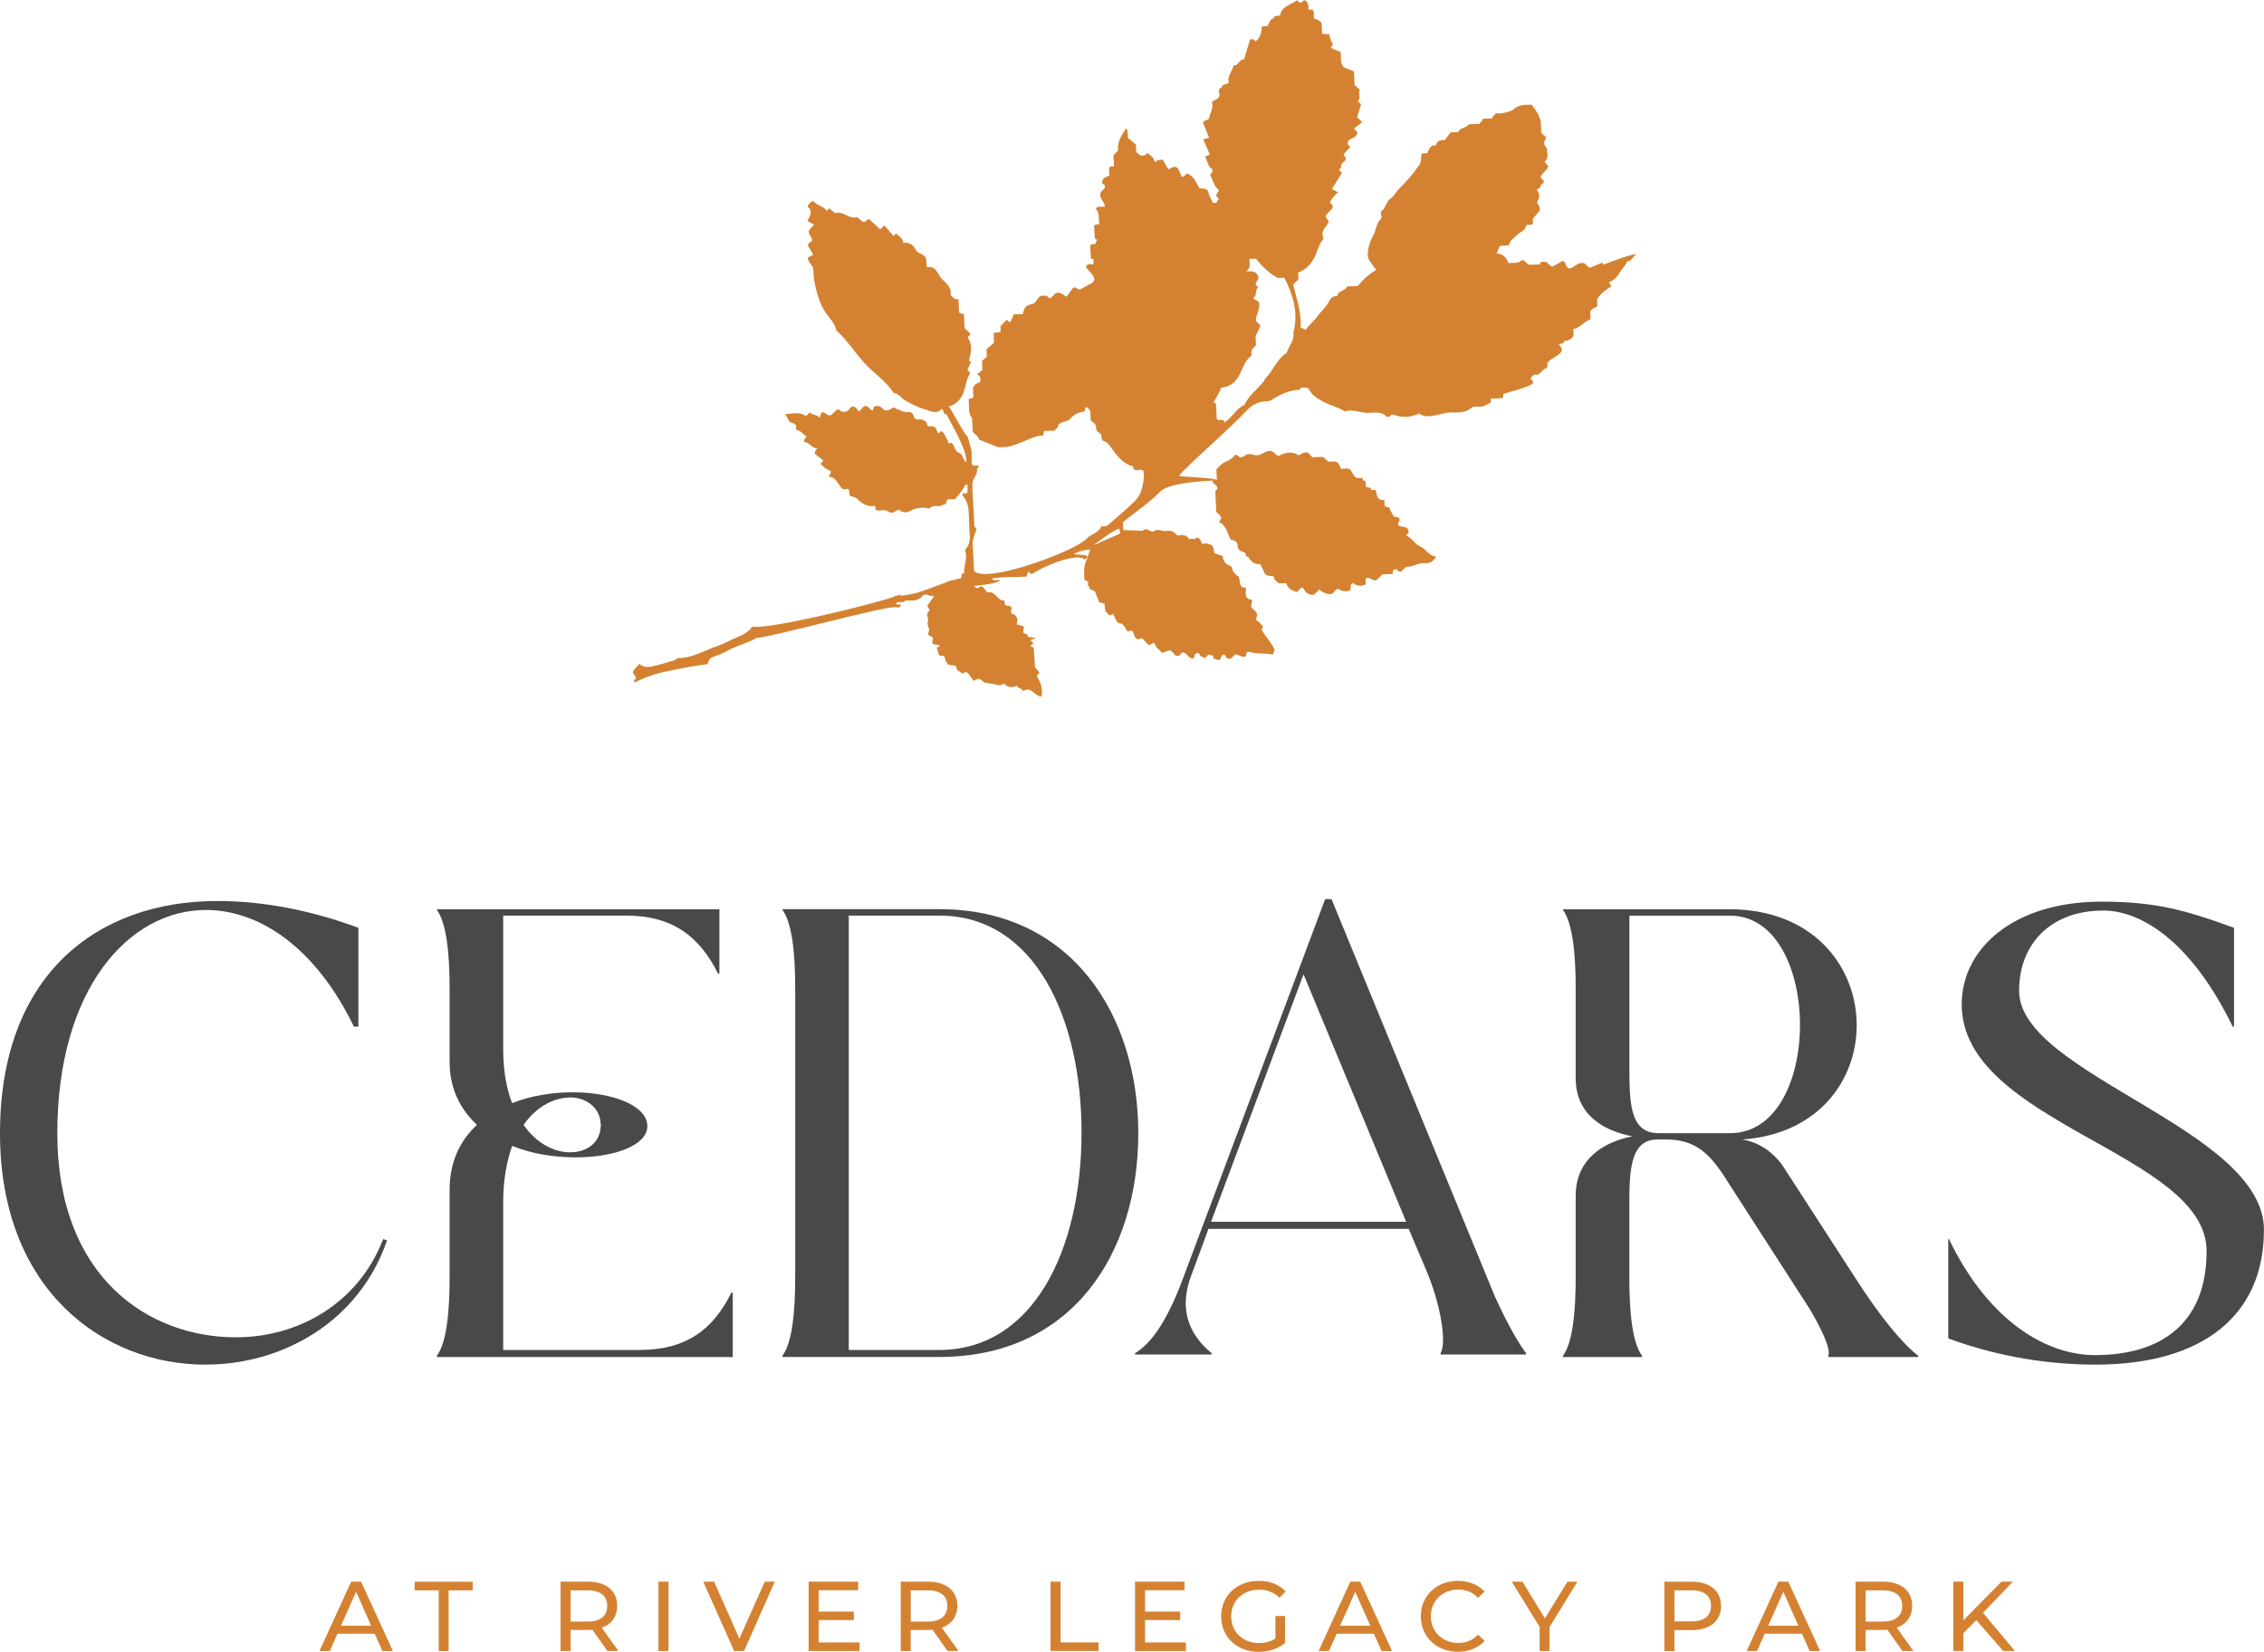
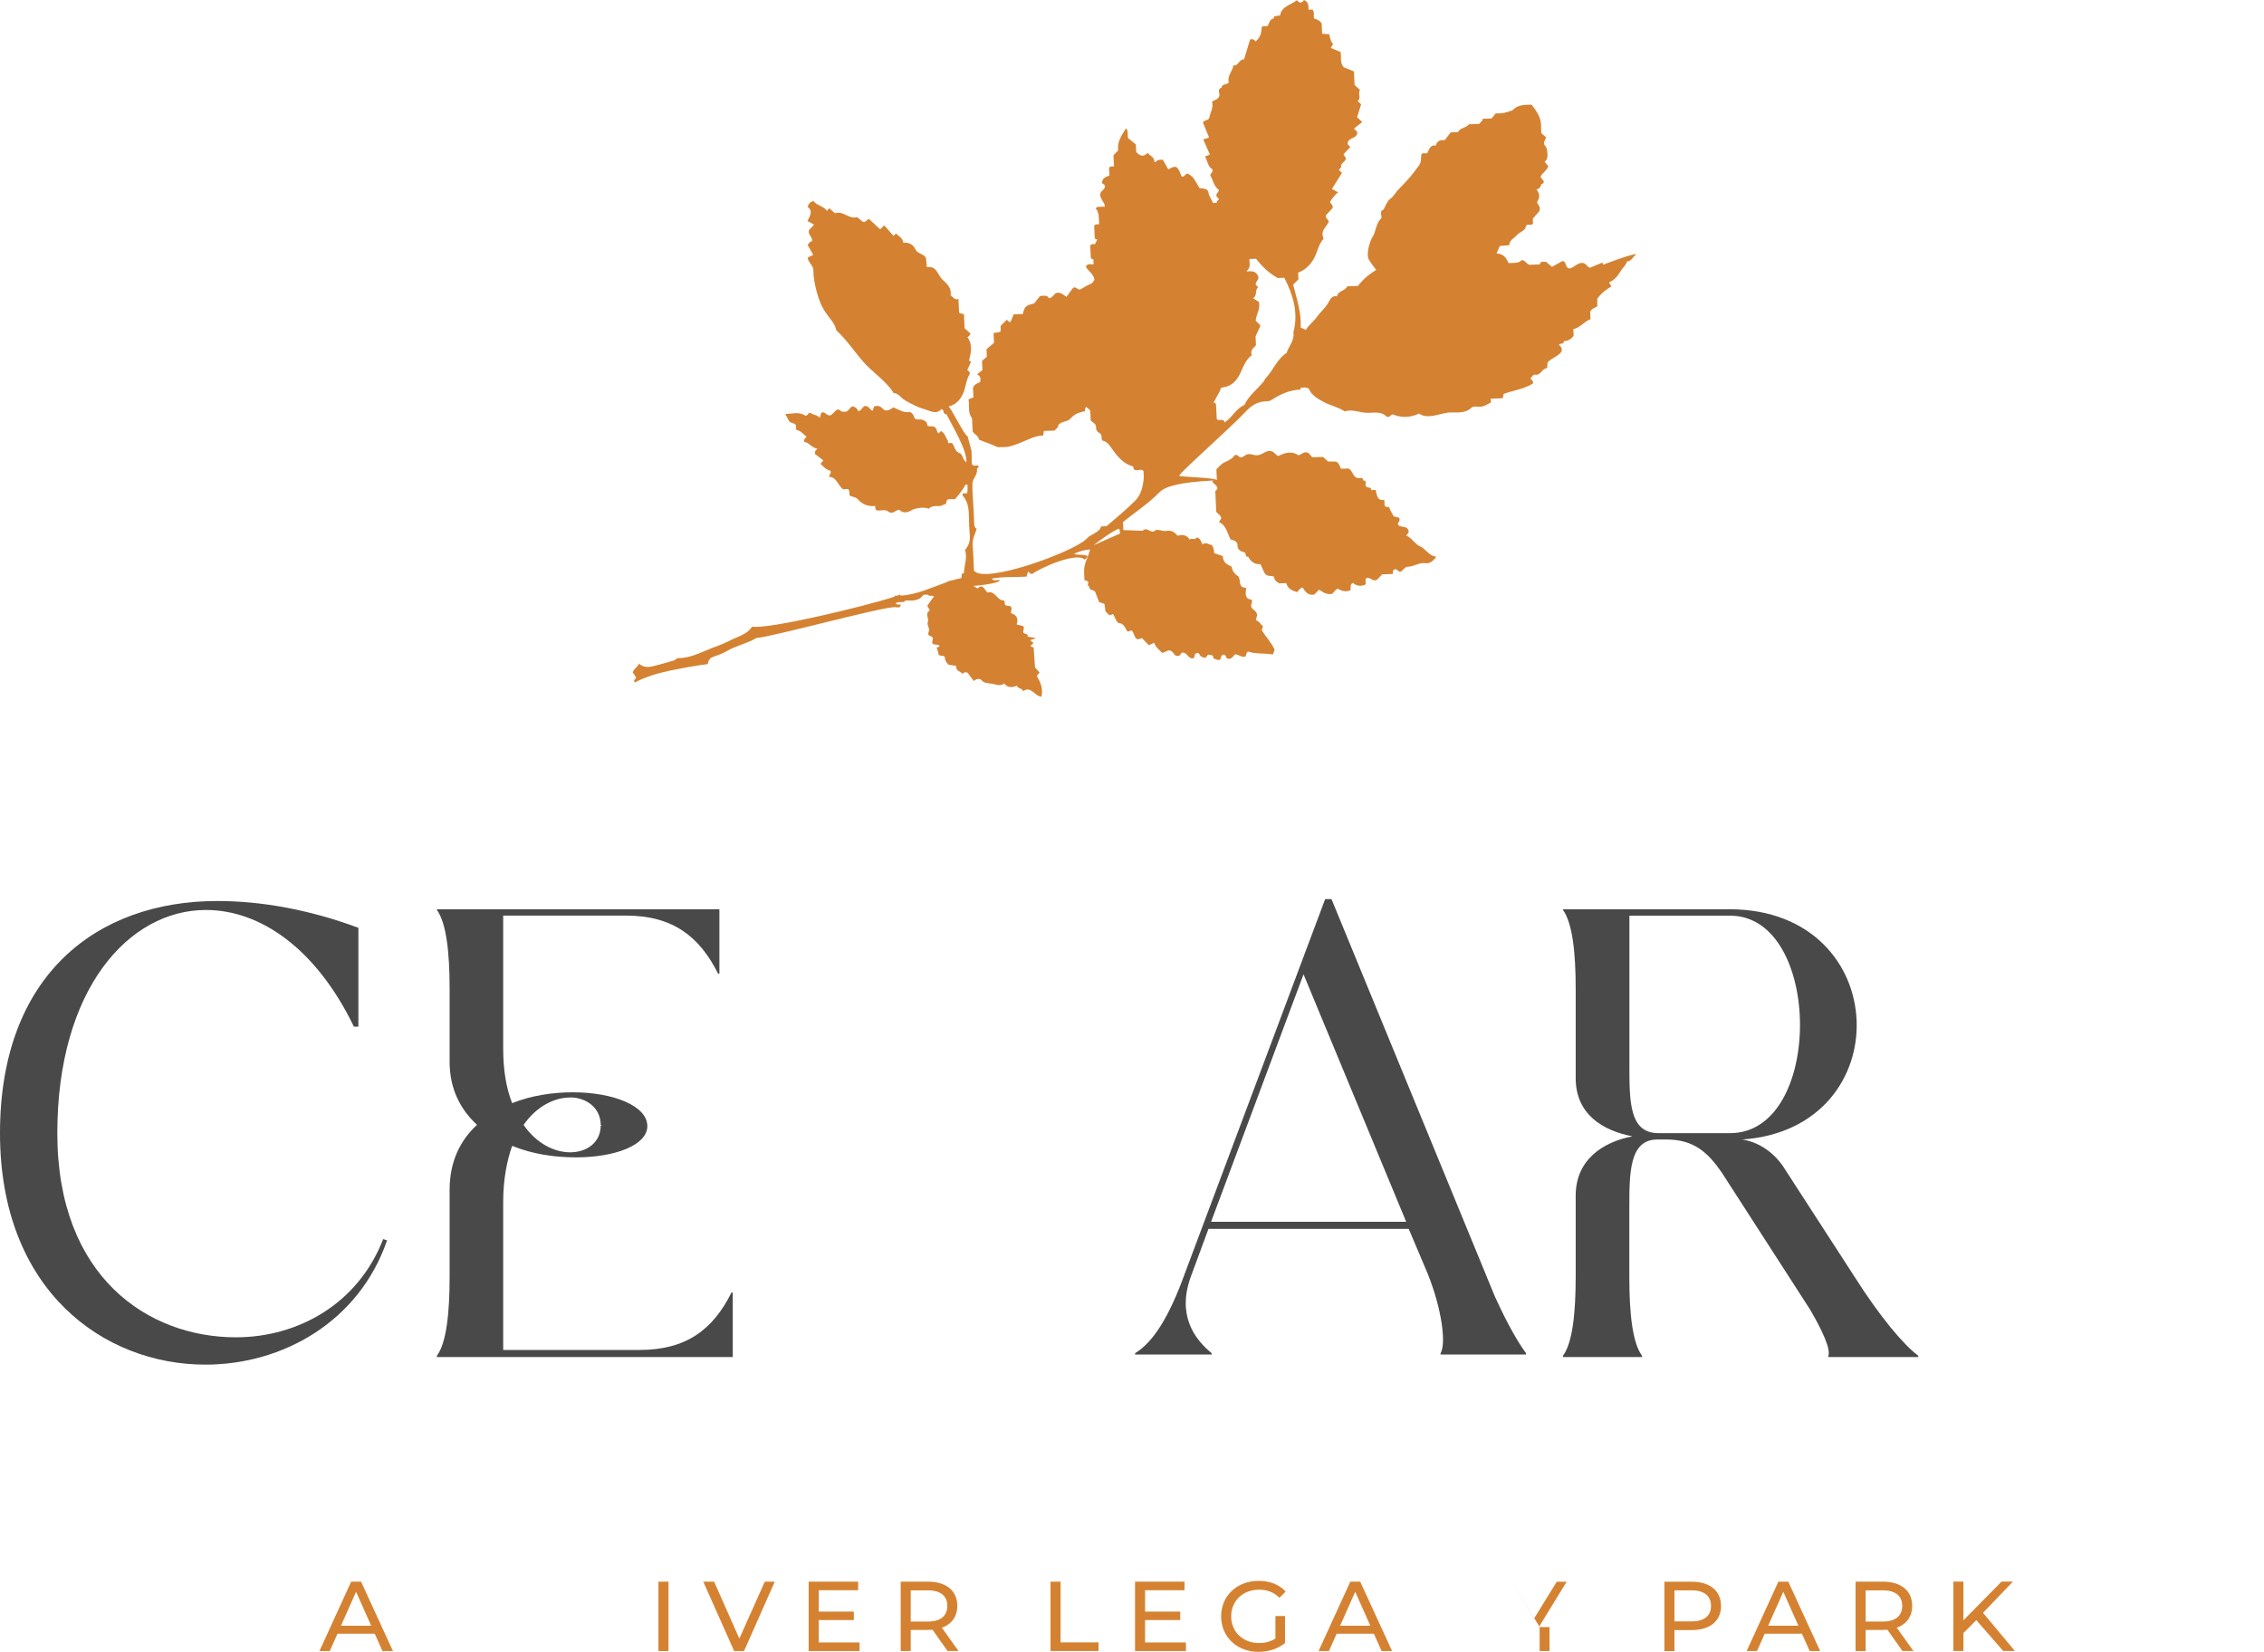
<svg xmlns="http://www.w3.org/2000/svg" id="Layer_1" viewBox="0 0 313.2 228.49">
  <defs>
    <style>.cls-1{fill:#d48231;}.cls-2{fill:#4a494a;}</style>
  </defs>
  <path class="cls-1" d="M51.84,225.98h-5.15l-1.07,2.4h-1.43l4.39-9.6h1.37l4.41,9.6h-1.45l-1.07-2.4ZM51.35,224.88l-2.09-4.7-2.09,4.7h4.19-.01Z" />
-   <path class="cls-1" d="M60.7,219.98h-3.33v-1.19h8.02v1.19h-3.33v8.4h-1.37v-8.4h.01Z" />
-   <path class="cls-1" d="M84.04,228.38l-2.09-2.95c-.19.01-.4.03-.61.03h-2.4v2.92h-1.39v-9.6h3.78c2.52,0,4.05,1.26,4.05,3.34,0,1.48-.78,2.55-2.13,3.03l2.3,3.22h-1.51v.01ZM84,222.13c0-1.37-.93-2.15-2.7-2.15h-2.36v4.32h2.36c1.77,0,2.7-.79,2.7-2.17h0Z" />
  <path class="cls-1" d="M91.09,218.78h1.39v9.6h-1.39v-9.6Z" />
  <path class="cls-1" d="M107.18,218.78l-4.25,9.6h-1.37l-4.27-9.6h1.5l3.49,7.88,3.52-7.88h1.39-.01Z" />
  <path class="cls-1" d="M118.91,227.19v1.19h-7.04v-9.6h6.85v1.19h-5.46v2.95h4.86v1.17h-4.86v3.1h5.65Z" />
  <path class="cls-1" d="M131.09,228.38l-2.09-2.95c-.19.01-.4.03-.61.03h-2.4v2.92h-1.39v-9.6h3.78c2.52,0,4.05,1.26,4.05,3.34,0,1.48-.78,2.55-2.13,3.03l2.3,3.22h-1.51v.01ZM131.05,222.13c0-1.37-.93-2.15-2.7-2.15h-2.36v4.32h2.36c1.77,0,2.7-.79,2.7-2.17h0Z" />
  <path class="cls-1" d="M145.33,218.78h1.39v8.4h5.25v1.19h-6.64v-9.6.01Z" />
  <path class="cls-1" d="M164.06,227.19v1.19h-7.04v-9.6h6.85v1.19h-5.46v2.95h4.86v1.17h-4.86v3.1h5.65Z" />
  <path class="cls-1" d="M176.44,223.53h1.33v3.74c-.97.81-2.31,1.22-3.67,1.22-2.98,0-5.17-2.07-5.17-4.91s2.19-4.91,5.2-4.91c1.54,0,2.84.51,3.73,1.48l-.86.85c-.8-.77-1.72-1.11-2.81-1.11-2.25,0-3.87,1.55-3.87,3.69s1.62,3.69,3.85,3.69c.82,0,1.58-.18,2.27-.62v-3.13.01Z" />
  <path class="cls-1" d="M190.06,225.98h-5.15l-1.07,2.4h-1.43l4.39-9.6h1.37l4.41,9.6h-1.45l-1.07-2.4ZM189.57,224.88l-2.09-4.7-2.09,4.7h4.18Z" />
-   <path class="cls-1" d="M196.55,223.58c0-2.84,2.19-4.91,5.14-4.91,1.5,0,2.8.51,3.69,1.49l-.9.86c-.75-.78-1.66-1.14-2.73-1.14-2.19,0-3.81,1.56-3.81,3.69s1.62,3.69,3.81,3.69c1.07,0,1.98-.37,2.73-1.15l.9.86c-.89.99-2.19,1.51-3.7,1.51-2.94,0-5.13-2.07-5.13-4.91v.01Z" />
-   <path class="cls-1" d="M214.36,225.06v3.32h-1.37v-3.34l-3.85-6.25h1.48l3.1,5.06,3.12-5.06h1.37l-3.85,6.28v-.01Z" />
+   <path class="cls-1" d="M214.36,225.06v3.32h-1.37v-3.34l-3.85-6.25l3.1,5.06,3.12-5.06h1.37l-3.85,6.28v-.01Z" />
  <path class="cls-1" d="M238.09,222.13c0,2.08-1.52,3.35-4.05,3.35h-2.4v2.91h-1.39v-9.6h3.78c2.52,0,4.05,1.26,4.05,3.34h.01ZM236.7,222.13c0-1.37-.93-2.15-2.7-2.15h-2.36v4.3h2.36c1.77,0,2.7-.78,2.7-2.15h0Z" />
  <path class="cls-1" d="M249.28,225.98h-5.15l-1.07,2.4h-1.43l4.39-9.6h1.37l4.41,9.6h-1.45l-1.07-2.4ZM248.79,224.88l-2.09-4.7-2.09,4.7h4.18Z" />
  <path class="cls-1" d="M263.19,228.38l-2.09-2.95c-.19.01-.4.03-.61.03h-2.4v2.92h-1.39v-9.6h3.78c2.52,0,4.05,1.26,4.05,3.34,0,1.48-.78,2.55-2.13,3.03l2.3,3.22h-1.51v.01ZM263.15,222.13c0-1.37-.93-2.15-2.7-2.15h-2.36v4.32h2.36c1.77,0,2.7-.79,2.7-2.17h0Z" />
  <path class="cls-1" d="M273.39,224.11l-1.77,1.78v2.48h-1.39v-9.6h1.39v5.36l5.27-5.36h1.58l-4.14,4.32,4.41,5.28h-1.62l-3.71-4.26h-.02Z" />
  <path class="cls-1" d="M151.51,33.76q0,.113,0,0c-.21.05-.47-.09-.69.2.02.5.04,1.06.08,1.62.01.18.14.3.35.26,0,.12.01.23.02.35,0,.11.01.23.02.35-.34.1-.8-.2-1.08.34.32.61,1.09,1.01,1.19,1.81-.15.28-.31.56-.67.63q.047.133,0,0c-.23.12-.45.25-.68.37-.23.13-.46.26-.63.36-.39.07-.46-.41-.95-.26-.24.32-.56.77-.94,1.27-.59-.44-1.02-.74-1.53-.47-.25.21-.39.55-.88.68-.2-.47-.66-.37-1.24-.33-.25.32-.57.72-.82,1.04-1.17.26-1.32.41-1.57,1.46-.43.01-.86.03-1.25.04-.17.4-.31.73-.45,1.05-.28.07-.35-.25-.53-.29-.29.29-.57.58-.84.85-.05.29.14.59-.1.84-.27.04-.54.08-.87.13.02.39.04.78.06,1.35-.32.28-.71.61-1.04.9.02.38.03.66.05,1.04-.21.18-.47.4-.67.56.02.46.04.8.06,1.28-.18.14-.44.35-.75.59.59.27.48.68.44,1.07-.35.16-.76.25-1,.76.02.38.04.88.06,1.36-.26.1-.46.18-.68.26.17.89-.15,1.83.49,2.62.03.63.06,1.25.09,1.88.32.37.82.61.88,1.09.83.33,1.64.61,2.41.96.35.16.67.02,1,.07.89,0,1.68-.37,2.48-.68.99-.38,1.92-.93,2.98-.92.04-.28.07-.44.1-.64.53-.02,1.03-.04,1.51-.05.14-.3.51-.38.47-.73.4-.62,1.29-.41,1.73-.96.51-.62,1.23-.85,1.95-.98.09-.24-.05-.5.25-.59.14.23.51.29.51.64.02.4.04.8.06,1.2.22.32.75.43.73.9-.02.4.15.68.46.84.47.25.2.73.41,1.05.44.11.74.33,1.03.72.86,1.18,1.67,2.47,3.25,2.87.02,0,0,.11,0,.17.26.79,1.07-.04,1.42.48.01.28.03.57.04.85-.09,1.21-.35,2.4-1.22,3.27-1.22,1.21-2.55,2.31-3.86,3.43-.14.12-.44.06-.81.09-.3.94-1.47,1.02-2.09,1.78-1.98,1.84-14.08,6.25-15.51,4.34-.06-1.2-.1-2.4-.18-3.6-.05-.79.33-1.44.55-2.18-.22-.11-.33-.33-.34-.65-.01-.8-.07-1.6-.11-2.4-.05-1.08-.17-2.17-.13-3.25.02-.68.75-1.18.62-1.96-.03-.15.43-.22.15-.48-.29-.09-.58.13-.8-.14-.16-.18,0-1.99-.17-2.17l-.48-1.76c-.39-.03-2.37-4.09-2.64-4.11,1.34-.33,1.97-1.39,2.27-2.52.18-.67.27-1.33.65-1.94.17-.27-.2-.45-.31-.61.19-.41.36-.77.53-1.14-.1-.04-.2-.07-.3-.11.27-1.11.55-2.23-.21-3.25.26-.23.43-.38.39-.54-.31-.29-.57-.52-.79-.72-.03-.73-.06-1.34-.09-1.93-.25-.14-.53-.02-.67-.26-.03-.57-.05-1.14-.09-1.85-.46.17-.69-.19-1.08-.52.16-.92-.43-1.54-1.13-2.17-.69-.62-.75-1.95-2.16-1.71-.04-.46-.08-.85-.12-1.24-.27-.67-1.15-.55-1.47-1.25-.27-.59-.9-1.01-1.66-.88-.1-.68-.64-.93-1.03-1.3-.1.11-.18.19-.32.35-.44-.5-.88-.99-1.3-1.47-.33.3-.44.54-.59.52-.58-.54-1.09-1-1.53-1.41-.36.18-.41.48-.83.41-.22-.18-.52-.42-.81-.66-1.14.35-1.95-.97-3.04-.53-.29-.25-.55-.47-.8-.69-.09.1-.17.18-.33.35-.49-.69-1.41-.73-1.85-1.36-.48.14-.68.39-.82.81.75.53.39,1.2-.02,1.96.34.18.63.34.92.5-.3.33-.5.54-.68.73-.28.63.54.99.39,1.58-.35,0-.41.36-.62.48.26.46.52.91.79,1.39-.3.15-.54.27-.77.38.06.69.79,1.06.79,1.76,0,1,.2,1.95.45,2.92.28,1.05.63,2.01,1.25,2.93.53.79,1.29,1.47,1.48,2.46,1.44,1.3,2.49,2.94,3.76,4.38,1.31,1.49,3.07,2.54,4.16,4.28.68.03,1.03.71,1.59,1.02.85.47,1.72.96,2.65,1.21.78.21,1.66.82,2.37,0,.49.07.12.77.68.68h0c.99,1.9,2.9,5.08,2.78,6.68-.54-.33-.48-1.11-.89-1.25-.81-.27-.68-1.03-1.13-1.43-.17,0-.35.01-.52.02,0-.12-.01-.23-.02-.35-.32-.43-.41-1.06-.97-1.32-.15.16-.22.24-.3.32-.32-.18-.21-.58-.5-.83-.37-.32-.81.05-1.1-.29.06-.42-.29-.58-.26-.54-.65-.59-1.31.1-1.57-.64-.08-.37-.38-.68-.67-.64-.84.1-1.46-.38-2.17-.65-.37.21-.71.53-1.2.39-.38-.19-.53-.79-1.46-.53,0,.02-.13.33-.23.62-.45-.28-.6-.75-1.09-.67-.34.18-.46.64-.89.72-.09-.36-.36-.54-.67-.67-.54,0-.57.7-1.07.73-.12,0-.24,0-.35.01-.33.07-.4-.43-.88-.27-.18.17-.45.43-.73.69-.56.39-.88-.61-1.41-.26-.07.21-.13.42-.21.69-.35-.46-.92-.37-1.28-.69-.36-.08-.36.47-.72.37-.9-.58-1.83-.22-2.77-.22.21.38.37.66.51.94.2.39.73.23.97.61,0,.2.02.42.03.65.66.09.98.6,1.45.97-.31.23-.41.41-.33.7.71.08,1.04.85,1.82.92-.23.25-.43.38-.33.75.34.26.75.57,1.15.88-.19.23-.3.36-.4.48.44.41.85.86,1.36.93.24.46-.25.55-.15.85,1.07.1,1.22,1.2,1.89,1.72.28.09.58-.13.77.04.32.31-.15.92.52.97.25.11.57.15.72.33.66.77,1.49,1.1,2.45.98.07.28-.02.47.18.59.53.17,1.13-.2,1.63.18.61.47,1.01-.18,1.5-.25.7.64,1.34.33,1.98-.06.907-.26,1.617-.283,2.13-.07.53-.55,1.26-.31,1.64-.39,1.2-.52.52-.03.91-.86.47-.18.76,0,1.09-.09,0,0,1.13-1.26,1.41-1.95.12-.02.22-.05.3-.09.03.42.05.84-.04,1.24-.27,0-.44.02-.61.02,0,.11-.04.27.02.33.84.96.82,2.12.85,3.28.02.68.03,1.37.1,2.04.09.81-.07,1.51-.65,2.17.37,1.07-.14,2.14-.15,3.23-.57-.05-.14.62-.46.69-.36.07-.71.16-1.06.26-.35.04-.7.16-1.04.34-2.06.72-4.02,1.69-6.24,1.8,0-.05,0-.11-.01-.16-.11.05-.26.11-.44.17h-.38c.02.04.04.08.06.12-3.82,1.27-17.45,4.56-19.74,4.16-.43.7-1.22,1.12-2.03,1.45-.94.38-1.8.9-2.78,1.23-1.78.6-3.41,1.66-5.39,1.67-.27,0-.38.25-.56.31-1.03.31-2.08.61-3.13.85-.6.13-1.22.08-1.75-.39-.25.52-.74.7-.86,1.21.14.21.28.44.43.66.13.29-.53.36-.14.72,1.52-.78,3.14-1.28,4.86-1.63,1.73-.35,3.46-.68,5.21-.9.1-.46.25-.83.75-1,.65-.23,1.32-.46,1.91-.81,1.3-.76,2.81-1.03,4.09-1.81,1.9-.06,17.26-4.3,19.18-4.26.27,0,.75.22.78-.36-.21-.03-.44.11-.71-.15.38-.37.93-.03,1.31-.3,0-.05,0-.09-.01-.12.97.04,1.94.13,2.51-.76.19-.03.4-.04.61-.04.19.28.63.08.89.23-.3.43-.61.85-.9,1.26-.07.32.46.56.22.76-.59.49.05,1.07-.19,1.6-.1.23.11.6.19.91.08.33-.44.77.2.99.71.18-.07.84.38,1.11.28.04.56.09.85.13-.03.24-.16.33-.4.29.08.25.16.49.24.74-.02.66.64.27.88.57.05.37.13.75.55,1.1.28.04.67.11,1.05.17-.09.77.62.7.84,1.1.25-.18.38-.3.73-.16.22.3.54.73.86,1.15.46-.39.89-.36,1.15-.05.32.37.72.29,1.09.4.65-.01,1.32.51,1.96-.02.49.64,1.11.59,1.76.32.13.43.75.31.86.76,1.12-.79,1.56.68,2.53.76.27-1.07-.11-2-.64-2.88.17-.2.3-.35.39-.46l-.63-.71s-.19-2.65-.18-2.7c.02-.11-.47-.17-.45-.28l.43-.38-.46-.4c.42-.19.88-.26.68-.33-.35-.05-.69-.11-1.04-.16.15-.54-.59-.26-.61-.66-.03-.26.22-.53-.01-.8-.27-.07-.54-.15-.9-.24.25-.75.04-1.32-.73-1.52-.16-.36.22-.71-.14-1-.22-.03-.44-.07-.57-.09-.37-.18-.09-.46-.31-.7-.96.05-1.23-1.44-2.3-1.1-.36-.36-.44-.83-.95-.86-.13.09-.27.18-.42.28-.18-.12-.37-.23-.55-.33,1.2-.11,3.65-.39,3.63-.82-.44-.05-.76.21-1.12-.19,1.66-.32,3.2-.17,4.83-.28.09-.29.15-.49.2-.69.24.08.31.38.59.32,1.07-.83,6.2-3.1,7.24-1.98,1.28-.89-.97-.55-1.45-.79.71-.4,1.46-.55,2.22-.62-.18.55-.35,1.1-.57,1.61-.37.86-.27,1.73-.22,2.62.25.12.67.09.48.58-.05.14.02.3.22.33-.11.51.38.37.76.67.15.4.38.98.56,1.46.36.12.56.19.75.26.04.35.08.69.13,1.02.17.17.33.34.5.51.23.12.37-.1.54-.13.3.39.34.93.76,1.25.78,0,.92.73,1.27,1.19.23-.07.37-.12.53-.17.4.3.34.92.71,1.16.32.17.46-.06.75-.09.29.3.62.64.95.98.23-.11.47-.22.74-.35.17.6.66.96,1.12,1.42.31-.13.63-.26.85-.35.73-.06.74.87,1.24.74.51.07.39-.41.68-.44.66-.06.78.84,1.44.8.37-.09.21-.54.35-.64.28-.19.5-.1.53-.01.15.42.48.51.88.57.11-.14.24-.29.36-.44.3.09.79-.07.73.52.3.06.56.29.88.2.25-.19.1-.64.49-.72.43-.05.31.54.67.57.5.07.68-.34.95-.61.51,0,.94.47,1.45.3.16-.24.07-.56.37-.68,1.11.36,2.27.19,3.42.4.08-.2.15-.39.25-.64-.42-.98-1.2-1.77-1.79-2.72.06-.17.13-.37.19-.55-.34-.23-.5-.65-.9-.79-.04-.01-.05-.09-.07-.14.05-.24.11-.48.15-.66-.09-.45-.44-.63-.68-.87-.39-.41.11-.79-.07-1.21-1.07-.12-.83-.91-.77-1.65-1.2.02-.68-1.08-1.09-1.58-.52-.307-.827-.757-.92-1.35-.66-.28-1.22-.63-1.22-1.45-.25-.09-.5-.17-.75-.26-.15-.05-.29-.1-.45-.15-.02-.38-.05-.77-.31-1.1-.42-.09-.82-.47-1.29-.12-.25-.35-.28-.9-.86-.95-.17.49-.7-.05-.91.31-.41-.67-1.01-.73-1.69-.55-.41-.47-.81-.81-1.56-.66-.6.11-1.29-.44-1.73.09-.62.07-1.02-.67-1.54-.11-.99-.04-1.96-.07-2.69-.1h.02c-.02-.37-.04-.75-.05-1.11,1.72-1.39,3.54-2.58,5.05-4.12.82-.83,2.81-1.39,7.48-1.63-.06.02-.12.05-.17.12.12.42.76.5.69,1.05-.1.12-.22.25-.28.32.05,1.01.09,1.97.13,2.84.26.34.65.45.69.9-.08.14-.19.31-.31.52,1.04.47,1.13,1.55,1.6,2.4.48.14,1.01.26.97.92-.02.35.21.52.43.68.17.12.42.12.59.24.19.14-.02.61.45.56.36.69.91,1.09,1.69,1.02.2.44.38.83.56,1.21.28.57.9.33,1.33.53,0,.49.34.69.7.92.31-.01.65-.02.99-.03.2.8.83,1.04,1.49,1.24.27-.22.39-.58.77-.64.36.61.77,1.14,1.61.98.23-.23.46-.47.67-.68.54.37,1.05.7,1.72.6.38-.15.45-.66.9-.72.55.36,1.12.44,1.69.22.18-.35-.17-.76.37-1.03.5.43,1.12.53,1.76.2.06-.3-.14-.6.1-.86.53-.26.87.62,1.51.18.15-.16.39-.4.69-.71.44-.02.94-.03,1.45-.05.02-.28-.05-.52.23-.63.39-.16.52.44.91.31.3-.24.6-.69.9-.68.87.02,1.56-.62,2.46-.49.6.09,1.08-.28,1.53-.89-1.12-.14-1.48-1.16-2.34-1.48-.72-.36-1.06-1.17-1.85-1.45.16-.23.41-.33.35-.62-.17-.8-1.03-.45-1.42-.82-.25-.38.35-.44.13-.97-.08-.24-.8.01-.92-.52-.13-.23-.25-.45-.38-.68.04-.56-.63-.15-.73-.58,0-.17-.02-.4-.04-.74-1.07.15-1-.76-1.2-1.38-.26,0-.43.01-.61.02.03-.55-.56-.17-.75-.58-.2-.13.3-.71-.36-.76-.05-.52-.45-.28-.71-.32-.75-.1-.68-.97-1.31-1.33-.29.01-.68.02-1.05.04-.19-.4-.28-.8-.69-.99-.38,0-.77-.02-1.11-.02-.26-.24-.47-.44-.68-.63-.47.02-.93.03-1.5.05-.18-.2-.41-.46-.53-.61-.66-.26-.95.24-1.36.33-.99-.64-1.92-.34-2.81.11-.4-.16-.55-.63-1.03-.68-.56-.13-1.03.33-1.5.5-.64.23-1.1-.16-1.66-.08-.43.06-.62.49-1.07.43-.25-.06-.37-.44-.77-.3-.27.44-.76.73-1.26.93-.56.23-.89.65-1.27,1.04.02.52.05,1.03.07,1.55.15-.43-5.14-.48-5.22-.67.32-.66,6.8-6.32,9.32-8.98.72-.76,1.6-1.3,2.72-1.31.21-.05.42.02.64-.13,1.23-.79,2.52-1.44,4.05-1.48.04,0,.07-.19.11-.28.33.03.68-.13,1.1.15.36.88,1.18,1.36,2.09,1.85.92.49,1.96.67,2.88,1.29,1.09-.39,2.17.25,3.3.19.96-.05,1.92-.14,2.52.56.53.1.54-.44.9-.31,1.21.47,2.39.4,3.55-.14.28.16.54.3.91.34,1.23.14,2.31-.49,3.5-.5,1-.01,2.04.12,2.88-.67.16-.16.54-.16.81-.13.73.09,1.28-.26,1.85-.59,0-.18-.02-.35-.02-.52.57-.02,1.13-.04,1.66-.06.06-.27.09-.43.12-.59,1.35-.5,2.83-.67,4.04-1.44.13-.38-.23-.49-.34-.73.24-.14.29-.51.65-.5.81.17.94-.9,1.67-.89.02-.27.03-.54.05-.78.57-.67,1.51-.84,1.97-1.58.03-.35-.07-.65-.39-.85.09-.34.75,0,.67-.54.6,0,1.03-.27,1.36-.74-.01-.29-.03-.57-.04-.92.93-.16,1.45-1.03,2.38-1.37-.02-.37-.04-.75-.05-1.04.26-.46.67-.53.98-.73v-1.05c.56-.78,1.22-1.29,1.95-1.71-.11-.2-.2-.35-.32-.57.83-.32,1.26-.98,1.69-1.67.25-.41.68-.71.79-1.22.66-.02.76-.62,1.3-1-.58-.05-3.47,1.02-4.61,1.46,0-.06,0-.12-.01-.17-.02-.05-.1-.12-.12-.11-.57.23-1.14.47-1.7.7-.39-.15-.53-.61-.96-.67-.72-.06-1.13.56-1.73.75-.76.09-.48-.97-1.09-1.02-.49.27-.95.53-1.45.81-.3-.25-.59-.49-.87-.72-.31.11-.77-.17-.8.39-.23,0-.46.02-.7.02-.28,0-.57.02-.76.03-.45-.15-.57-.63-1.07-.66-.33.4-.83.4-1.32.4-.17,0-.34.01-.51.02-.3-.86-.847-1.303-1.64-1.33.15-.34.29-.68.44-1.03.38-.03.77-.07,1.31-.12.03-.71.69-.95,1.09-1.41.36-.41.97-.5,1.18-1.04.04-.72.83-.09,1.02-.56,0-.21-.02-.43-.03-.65.36-.41.71-.82.92-1.06.2-.67-.26-.88-.33-1.25.42-.59.39-1.17-.08-1.73.38-.1.6-.34.66-.71.93-.42-.28-.76-.05-1.16.27-.48.84-.75,1.02-1.35-.14-.17-.27-.34-.51-.63.46-.29.43-.79.38-1.29-.03-.33-.05-.62-.32-.92-.31-.35,0-.78.16-1.15-.24-.21-.45-.41-.67-.59-.01-.29-.03-.58-.04-.87.08-1.23-.6-2.13-1.3-3.06-.98,0-1.93,0-2.65.77-.75.31-1.53.5-2.3.42-.26.31-.43.53-.59.72-.44.02-.84.03-1.24.04.03.34-.32.43-.46.71-.48.02-.98.03-1.44.05-.41.56-1.23.45-1.51,1.09-.29,0-.57.02-1,.03-.25.32-.56.72-.83,1.07-.65-.03-1.09.12-1.22.73-.81-.09-.95.56-1.19,1.07-.29.08-.61-.1-.83.19-.06.53.05,1.03-.36,1.57-.46.61-.91,1.24-1.43,1.81-.42.46-.84.94-1.29,1.37s-.69,1.01-1.23,1.4c-.44.32-.63.98-.93,1.48-.73.26-.03.95-.36,1.27-.74.72-.64,1.8-1.2,2.59-.51.96-.79,2.42-.47,3.02.28.52.68.97,1.03,1.46-.97.57-1.8,1.29-2.55,2.22-.47.02-.98.03-1.46.05-.3.69-1.29.58-1.41,1.38-.58-.13-.9.28-1.08.65-.43.88-1.19,1.47-1.73,2.23-.46.64-1.11,1.09-1.51,1.76-.24-.11-.48-.21-.71-.32.12-2.06-.56-4-1.04-5.94.29-.29.53-.52.73-.72-.02-.37-.03-.65-.04-.93,1.39-.53,2.17-1.66,2.61-2.94.24-.7.51-1.34.92-1.76-.55-1.17.5-1.66.69-2.35-.02-.36-.49-.42-.35-.92.28-.3.65-.7.89-.96.13-.56-.39-.58-.33-.92.22-.35.84-1.14,1.11-1.26-.35-.19-.64-.34-.87-.47.52-.83.96-1.53,1.39-2.22-.19-.18-.31-.3-.43-.41.09-.19.37-.26.31-.54-.01-.5.7-.59.65-1.12-.11-.17-.22-.34-.32-.5.32-.35.63-.68.95-1.02-.13-.18-.4-.25-.37-.54.09-.81,1.39-.57,1.33-1.53-.11-.11-.22-.24-.45-.47.37-.29.76-.6,1.14-.91-.32-.29-.54-.49-.72-.66.19-.61.38-1.21.56-1.78-.15-.15-.27-.27-.48-.48.56-.4-.02-1.06.33-1.52-.25-.23-.51-.46-.75-.68-.03-.7-.06-1.32-.09-1.88-.51-.21-.96-.39-1.4-.57-.6-.64-.3-1.43-.45-2.11-.46-.19-.91-.38-1.35-.57.1-.17.21-.35.32-.54-.38-.38-.41-.88-.54-1.35-.31-.02-.58-.04-.98-.07-.03-.55-.05-1.09-.07-1.44-.34-.48-.68-.54-1.02-.65-.2-.38.14-.91-.27-1.26-.17,0-.35.01-.52.02-.02-.5.04-1.04-.63-1.34-.11.19-.29.4-.63.34-.11-.09-.24-.2-.36-.3-.86.66-2.14.85-2.31,2.1-.36.05-.58.06-.79.13-.06.02-.07.18-.11.28-.59.11-.59.7-.85,1.06-.27.07-.59-.11-.81.17,0,.78-.21,1.44-.83,1.95-.2-.23-.37-.38-.77-.27-.26.87-.55,1.81-.83,2.75-.71-.04-.77.97-1.47.83-.14.86-.9,1.47-.64,2.36-.25.36-.93.14-1.01.73-.73.26-.08.9-.36,1.29-.2.37-.64.41-.96.66.25.78-.23,1.46-.37,2.2-.08.42-.7.28-.88.66.23.58.47,1.15.85,2.1-.18.05-.54.16-.81.24.36.81.63,1.44.92,2.1-.27.11-.47.19-.67.27.35.64.4,1.45,1,1.74.19.52-.37.57-.25.91.39.7.51,1.55,1.18,1.98-.09.4-.48.52-.33.91.09.09.2.21.32.33-.05.2-.37.27-.3.54-.17,0-.34.01-.52.02-.18-.49-.53-.89-.63-1.46-.12-.65-.88-.5-1.23-.6-.52-.81-.75-1.63-1.68-2.01-.28,0-.39.55-.8.41-.58-1.52-.73-1.6-1.84-.99-.26-.45-.51-.91-.76-1.34-.37.04-.71-.05-.97.3-.1.14-.23-.09-.23-.25-.12-.49-.64-.63-.9-1-.56.63-1.07.44-1.58-.12-.02-.32-.03-.66-.05-1.04-.38-.31-.78-.64-1.07-.87-.13-.54.07-.96-.28-1.37-.63.97-1.25,1.89-1.1,3.07-.24.25-.45.45-.64.66-.03.03.05,1.08.07,1.54-.21.05-.47-.09-.69.21.01.32.03.7.05,1.06-.45.19-.92.29-1.02.92-.08.25.45.27.4.58,0,.51-.67.61-.65,1.14-.04.62.63,1.02.64,1.66-.22,0-.39.01-.56.02-.21.04-.45-.08-.71.22.54.62.42,1.42.48,2.2-.21.05-.47-.09-.69.21.02.5.04,1.06.08,1.62.01.18.14.3.35.26-.11.23-.21.47-.32.7M151.28,75.42c.63-.51,2.74-2.05,3.51-2.29.15-.01.08.58.18.66-.03,0-3,1.32-3.69,1.63h0ZM178.01,48.8c-1.37.87-1.87,2.45-2.96,3.56-.08.08-.13.29-.23.41-.9,1.08-2.06,1.94-2.68,3.25-1.19.51-1.68,1.78-2.75,2.41-.1-.72-.83-.04-1.07-.5-.03-.64-.05-1.31-.1-1.97-.01-.17-.15-.29-.35-.25.32-.59.64-1.17.96-1.76-.05-.21.08-.33.25-.35,1.37-.15,2.11-1.05,2.6-2.19.37-.85.72-1.69,1.49-2.28-.24-.63.18-.97.58-1.37-.02-.45-.04-.95-.06-1.23.29-.63.49-1.06.67-1.45-.08-.22-.54-.59-.65-.72.06-.83.66-1.56.45-2.59-.19-.12-.48-.31-.8-.51.62-.44.2-1.17.7-1.52-.12-.12-.23-.25-.35-.36-.04-.47.59-.76.31-1.23-.28-.68-.88-.66-1.6-.61.72-.59.37-1.19.43-1.72.29,0,.58-.02.91-.03.8,1.03,1.73,1.96,3,2.66.23,0,.57-.02.91-.03,1.23,2.41,1.98,4.88,1.25,7.57.2,1.1-.64,1.85-.92,2.8l.01.01Z" />
  <path class="cls-2" d="M53.55,171.56c-3.88,11.29-14.47,17.2-25.14,17.2-14.03,0-28.41-10.23-28.41-32.02s13.32-32.11,30.08-32.11c6.18,0,12.88,1.24,19.5,3.71v13.67h-.62c-5.29-10.94-13.06-16.14-20.47-16.14-10.67,0-20.56,10.94-20.56,30.88s12.62,28.23,24.7,28.23c8.65,0,16.94-4.68,20.38-13.59l.53.18.01-.01Z" />
  <path class="cls-2" d="M101.37,187.71h-40.93v-.18c1.32-1.76,1.76-5.91,1.76-10.94v-12c0-3.97,1.5-6.88,3.79-9-2.29-2.12-3.79-4.94-3.79-8.73v-10.06c0-5.03-.44-9.09-1.76-10.94v-.09h39.08v8.91h-.18c-2.56-5.12-6.26-8.03-12.7-8.03h-17.03v18.35c0,3.09.44,5.56,1.24,7.59,2.65-1.06,5.65-1.5,8.38-1.5,5.56,0,10.32,1.85,10.32,4.68,0,2.65-4.5,4.32-9.88,4.32-2.91,0-6-.44-8.82-1.59-.71,2.03-1.24,4.59-1.24,7.76v20.47h18.88c6.44,0,10.15-2.82,12.7-7.94h.18v8.92ZM78.87,151.81c-2.12,0-4.59,1.15-6.44,3.79,1.85,2.65,4.32,3.79,6.44,3.79,2.38,0,4.23-1.41,4.23-3.71h.18l-.18-.09c0-2.29-1.94-3.79-4.23-3.79v.01Z" />
-   <path class="cls-2" d="M157.47,156.74c0,16.67-9.17,30.96-27.52,30.96h-21.7v-.18c1.32-1.76,1.76-5.91,1.76-10.94v-39.79c0-5.03-.44-9.09-1.76-10.94v-.09h21.7c18.35,0,27.52,14.73,27.52,30.97v.01ZM149.62,156.65c0-15.62-6.35-30-19.67-30h-12.53v60.08h12.53c12.88,0,19.67-13.67,19.67-30.08Z" />
  <path class="cls-2" d="M206.88,179.5c1.68,3.71,3.18,6.26,4.23,7.68v.18h-11.82v-.18c.79-1.32.18-6.09-1.76-10.94l-2.65-6.26h-27.7l-2.38,6.44c-2.03,5.38.35,8.73,2.82,10.76v.18h-10.59v-.18c2.47-1.5,4.68-4.94,6.88-11.03l19.41-51.78h.88l22.67,55.14.01-.01ZM194.53,169l-14.2-34.23-12.79,34.23h27-.01Z" />
  <path class="cls-2" d="M265.37,187.53v.18h-12.44v-.18c.35-.88-.79-3.44-2.56-6.44l-12.17-18.88c-1.94-2.82-3.88-4.59-7.68-4.59h-1.24c-3.88,0-3.88,4.59-3.88,9.53v9.53c0,5.03.44,9.09,1.76,10.85v.18h-10.94v-.18c1.32-1.76,1.76-5.91,1.76-10.94v-11.2c0-4.94,3.71-7.41,7.85-8.21-4.15-.79-7.85-3.09-7.85-8.03v-12.35c0-5.03-.44-9.09-1.76-10.94v-.09h23.11c22.67.09,23.47,30.35,1.68,31.85,2.29.35,4.32,1.76,5.65,3.7l9.88,15.26c3.53,5.56,6.79,9.44,8.82,10.94l.01.01ZM239.35,126.66h-13.94v20.73c0,4.94,0,9.26,3.88,9.35h10.06c12.97,0,12.79-30.08,0-30.08Z" />
-   <path class="cls-2" d="M313.19,170.15c0,11.65-8.29,18.61-23.29,18.61-6.18,0-13.14-.97-20.38-3.62v-13.76h.09c5.56,11.56,13.76,16.23,20.56,16.06,8.29-.09,15.09-3.97,15.09-14.38,0-13.59-33.88-17.64-33.88-34.14,0-7.68,7.15-14.2,19.32-14.2,7.23,0,11.38,1.06,18.35,3.62v13.67h-.18c-5.56-11.47-12.44-16.06-17.91-16.06-7.23,0-11.64,4.59-11.64,11.11,0,11.56,33.88,19.06,33.88,33.08l-.01.01Z" />
</svg>